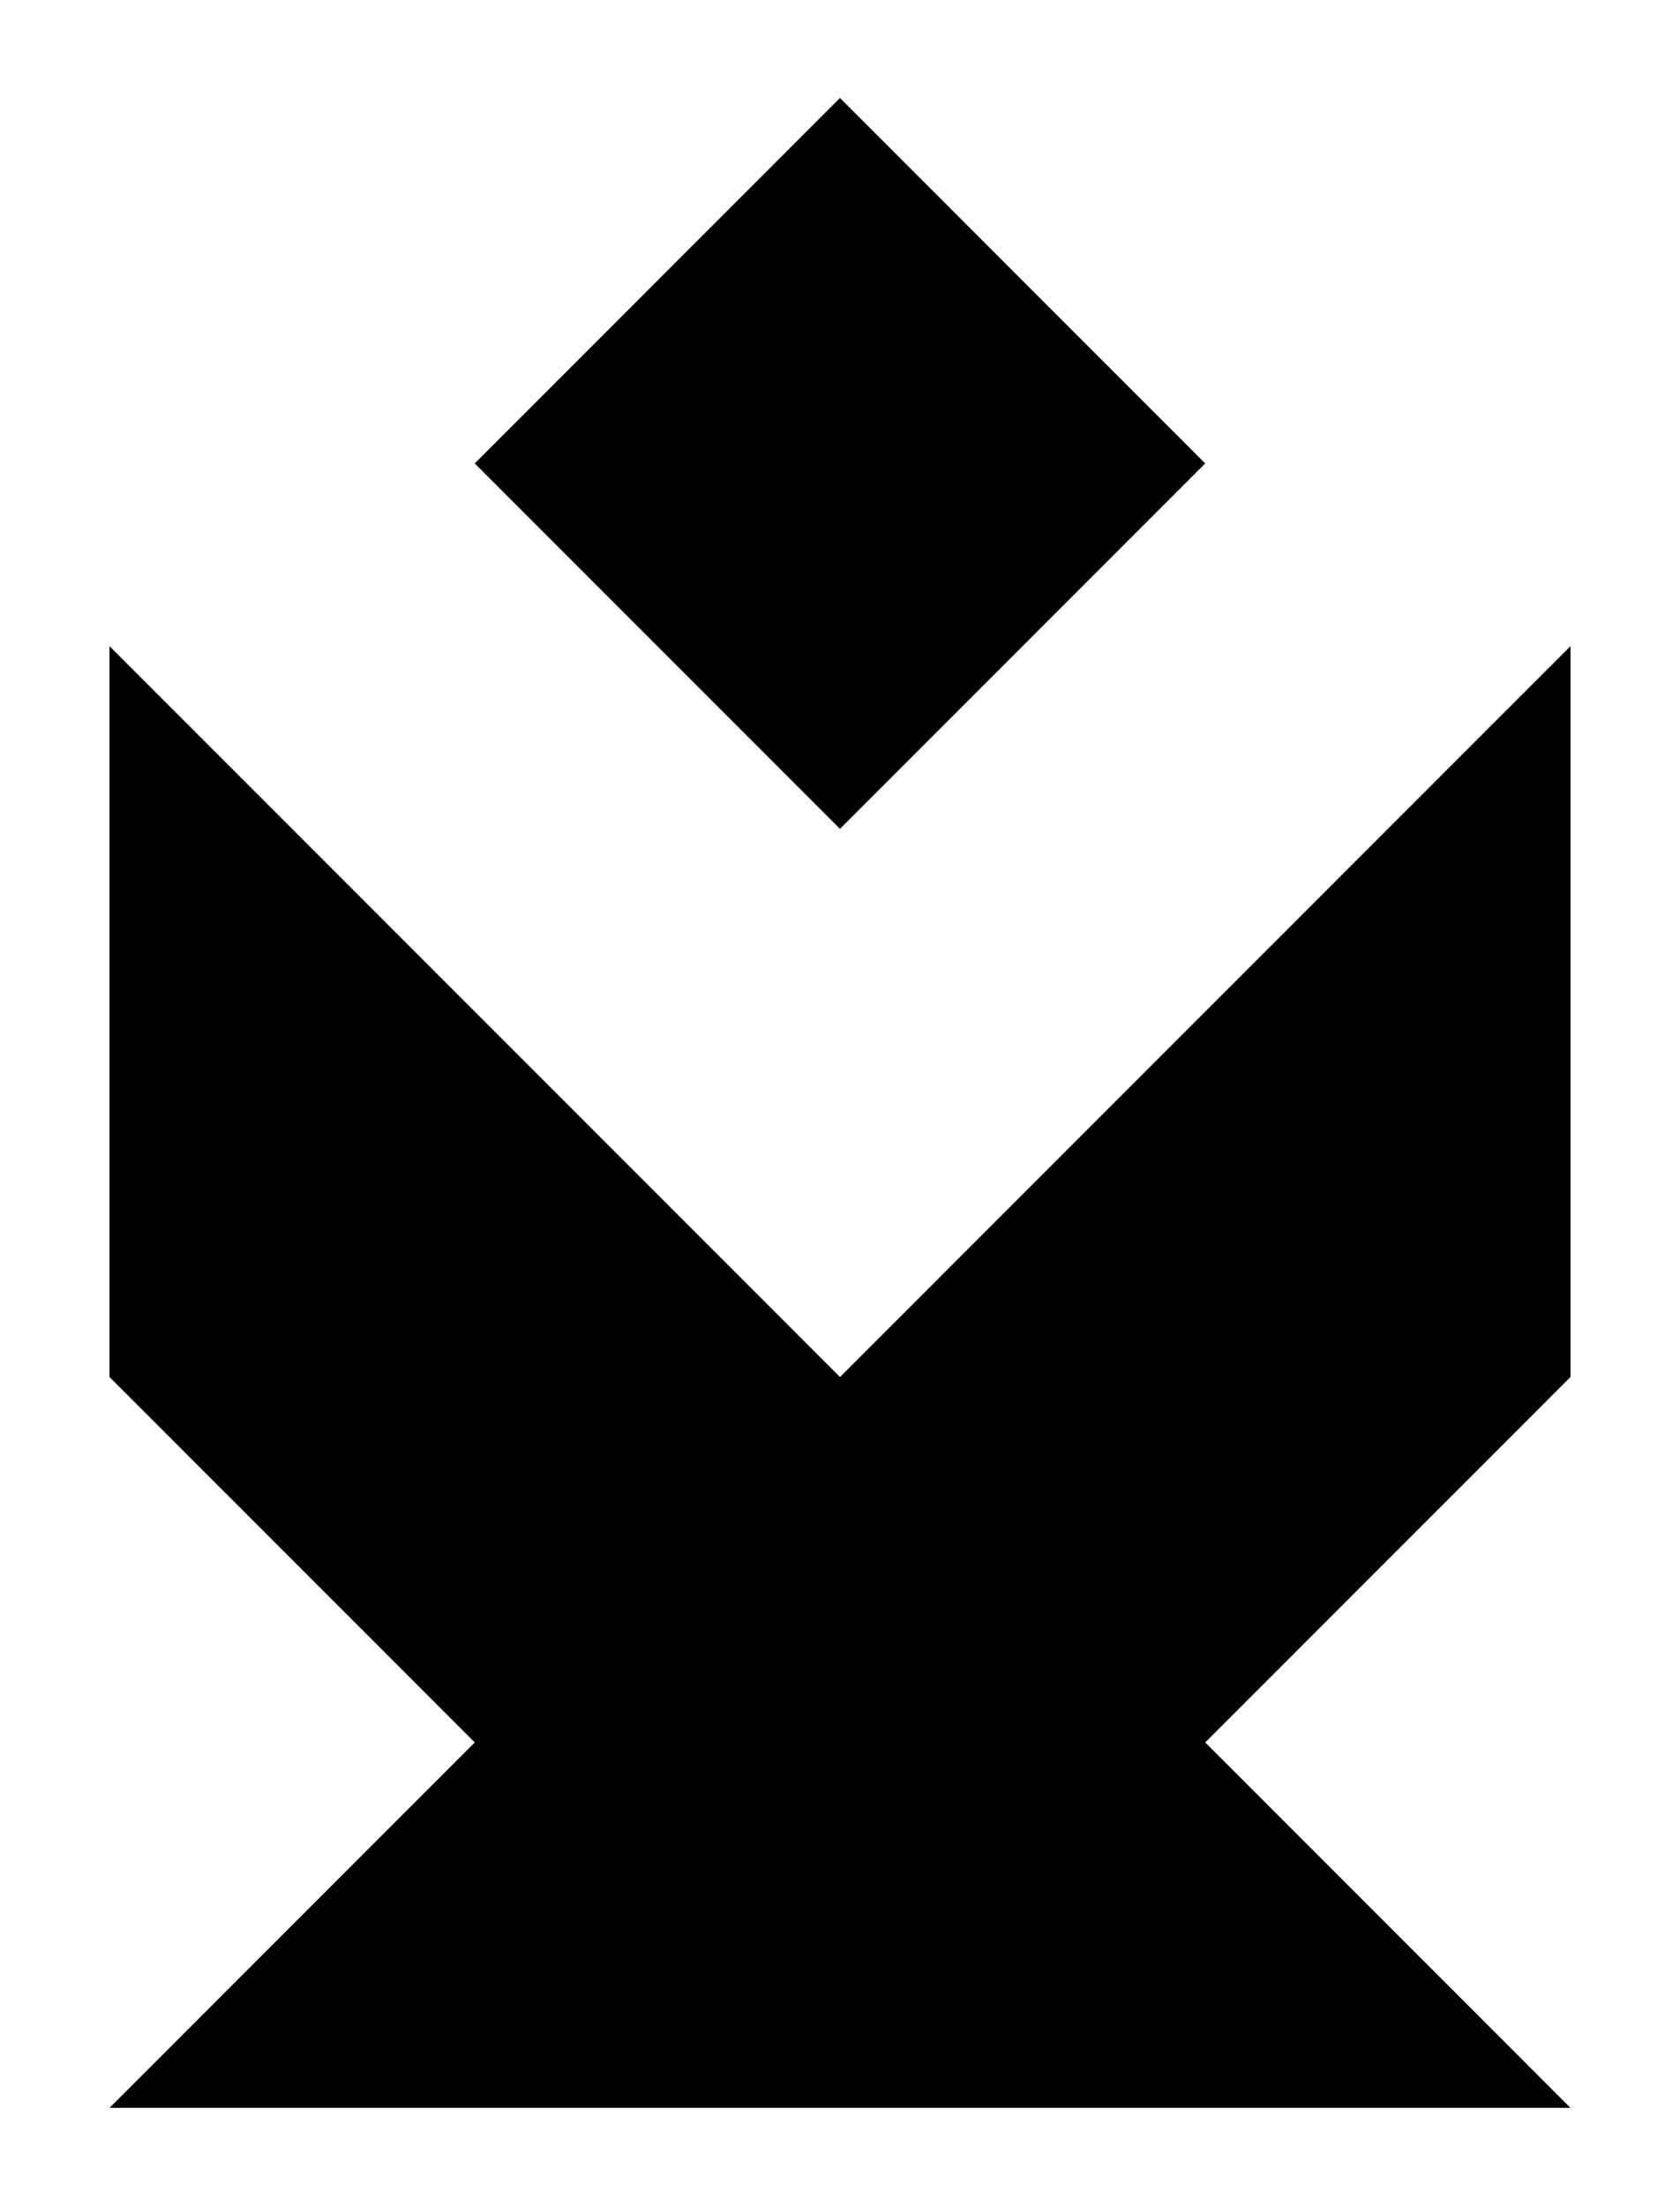
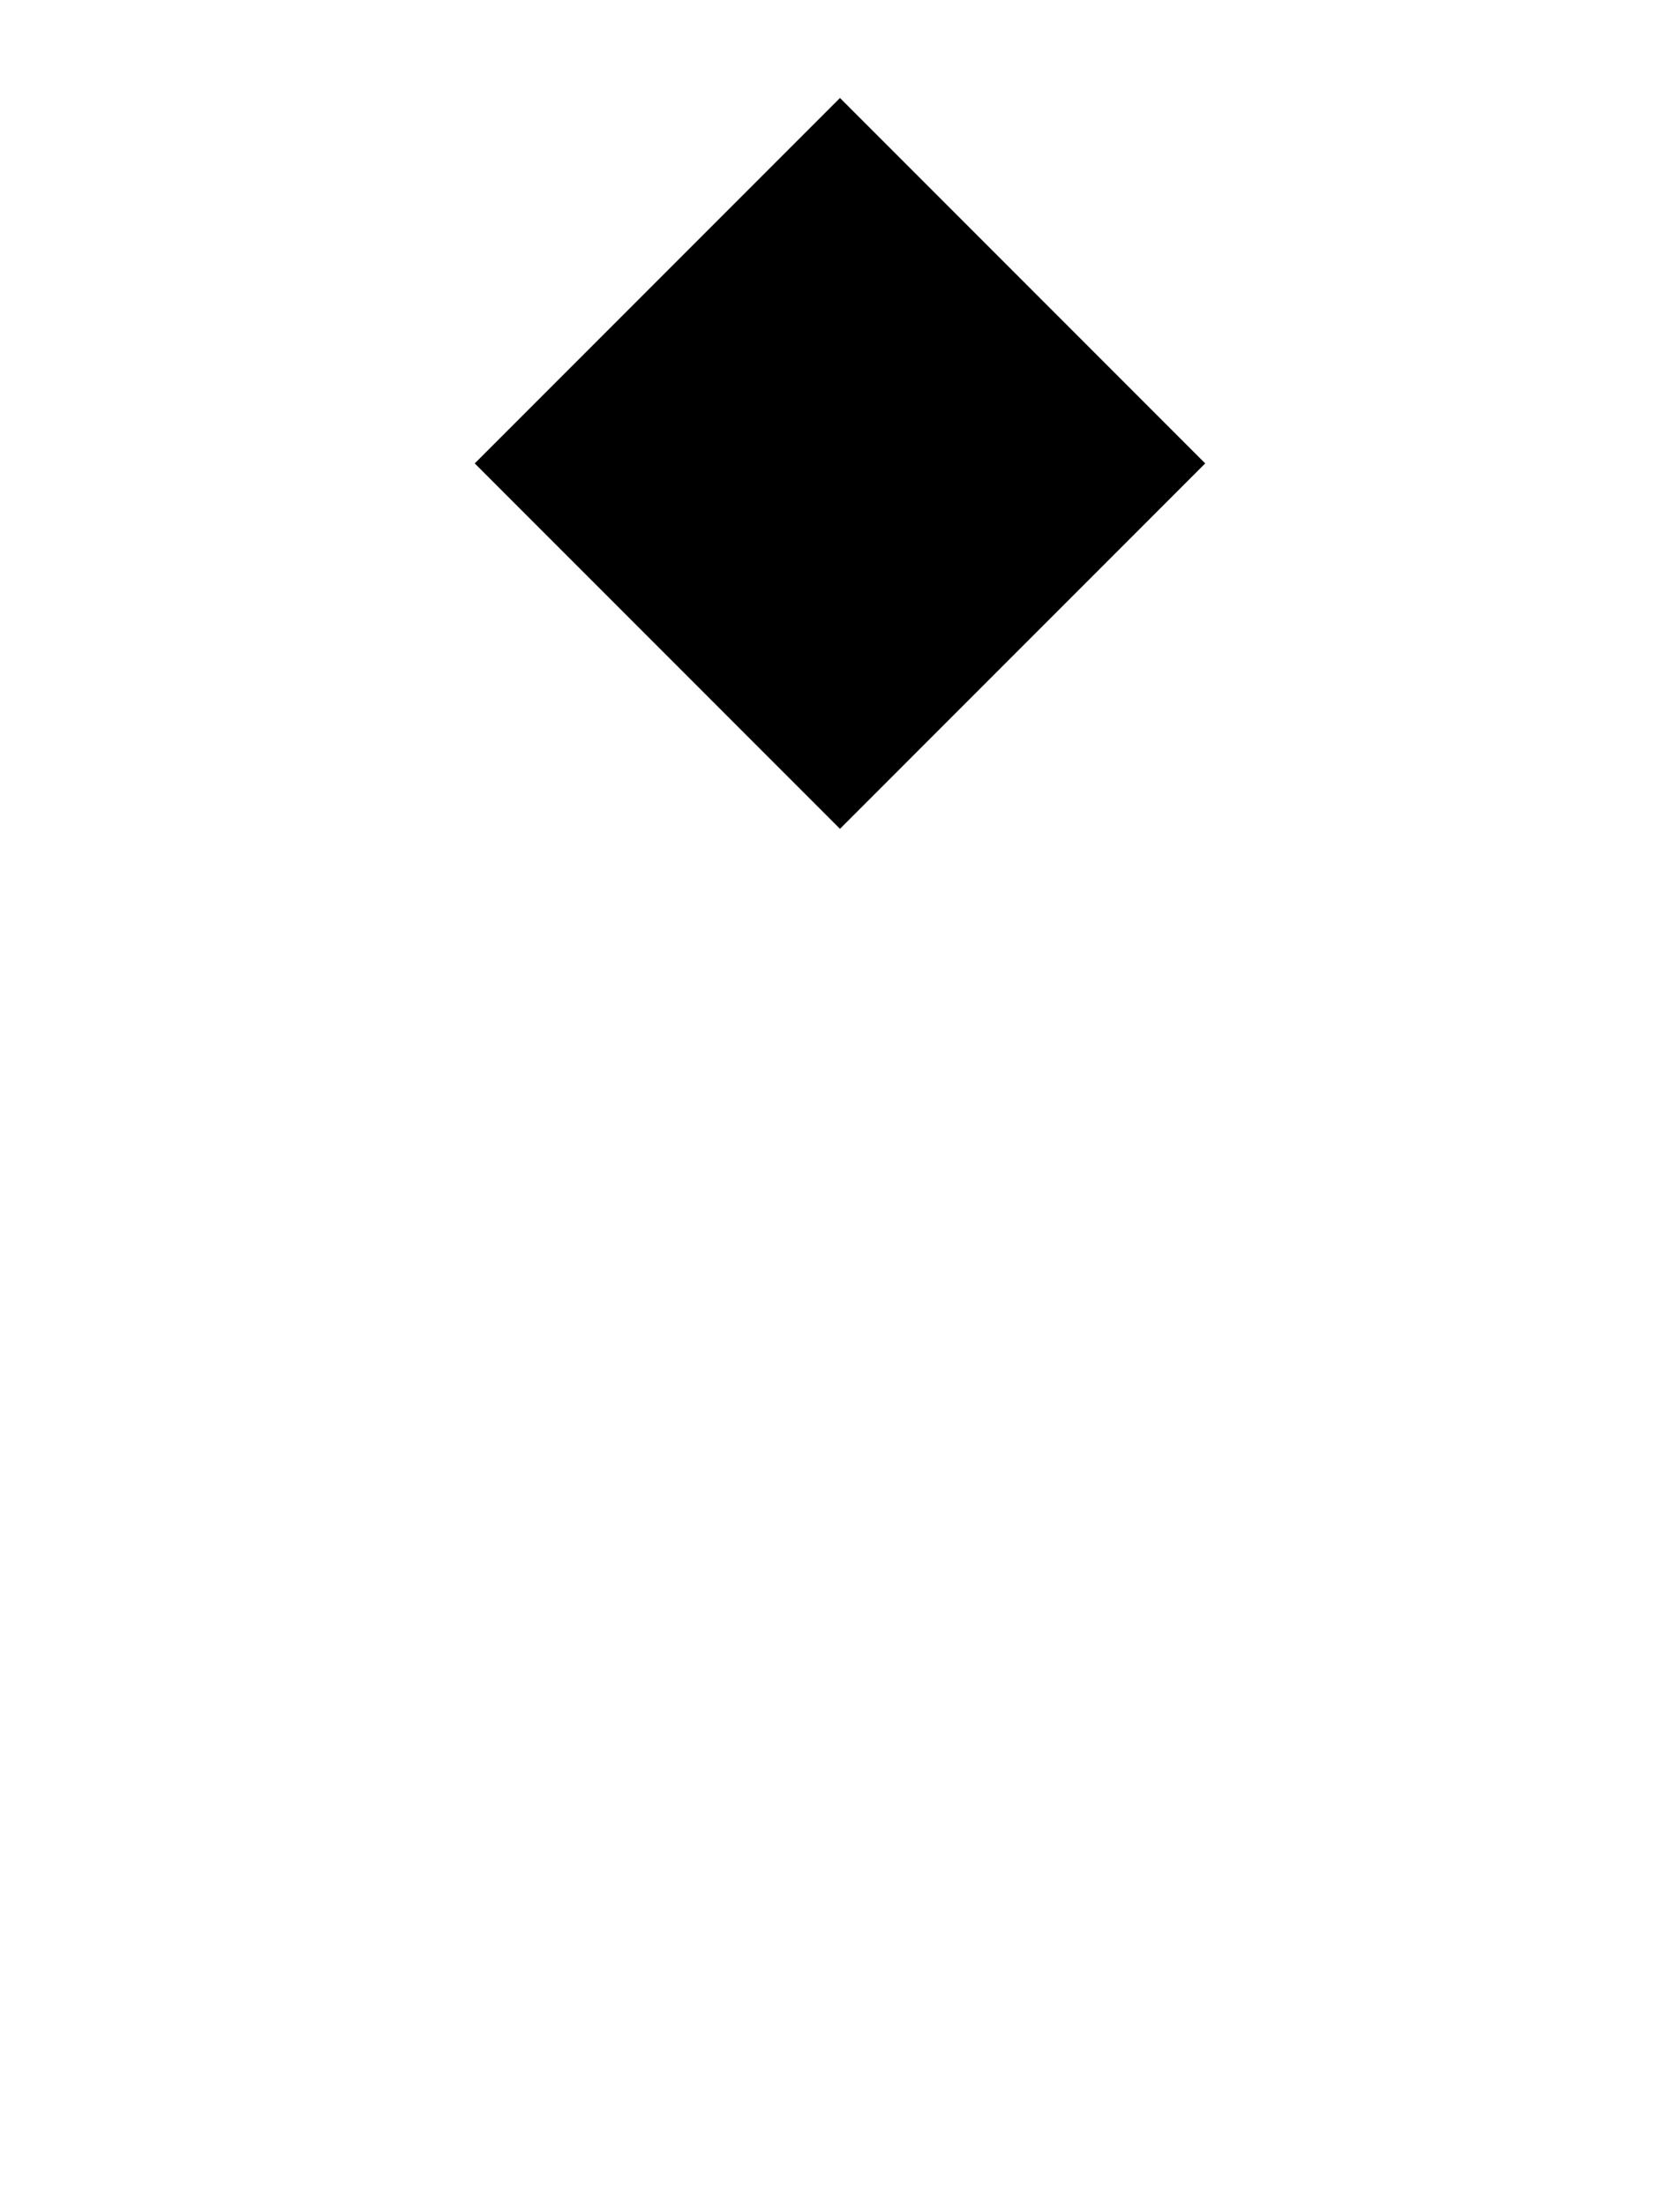
<svg xmlns="http://www.w3.org/2000/svg" id="Layer_1" data-name="Layer 1" viewBox="0 0 453.6 595.28">
  <defs>
    <style>      .cls-1 {        fill: #000;        stroke-width: 0px;      }    </style>
  </defs>
-   <polygon class="cls-1" points="424.03 174.37 226.8 371.6 29.57 174.37 29.57 371.6 128.19 470.21 29.57 568.82 226.8 568.82 424.03 568.82 325.41 470.21 424.03 371.6 424.03 174.37" />
  <rect class="cls-1" x="157.07" y="55.33" width="139.46" height="139.46" transform="translate(-22.01 197) rotate(-45)" />
</svg>